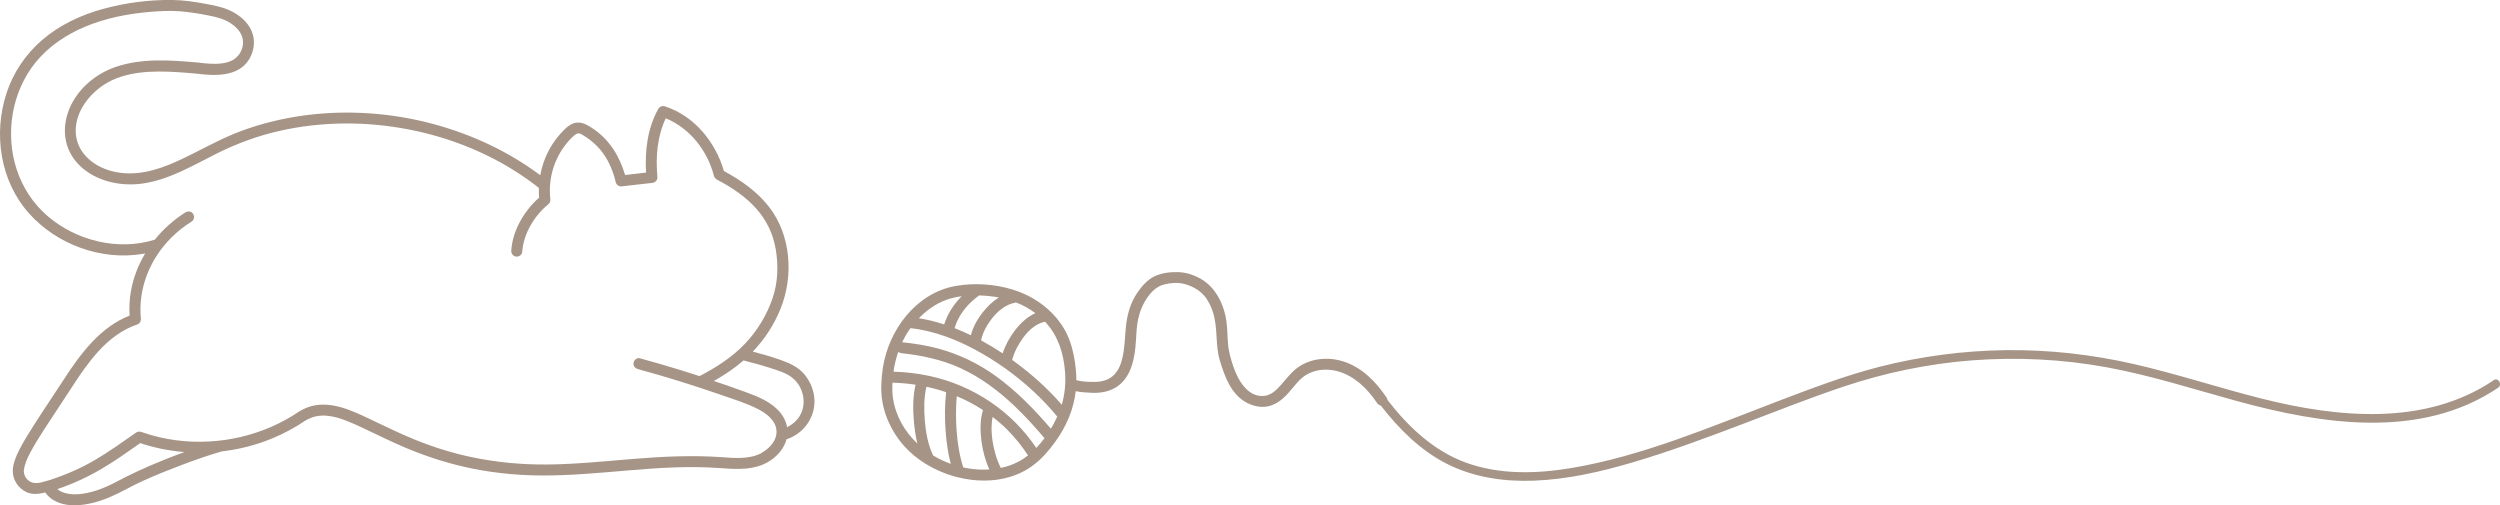
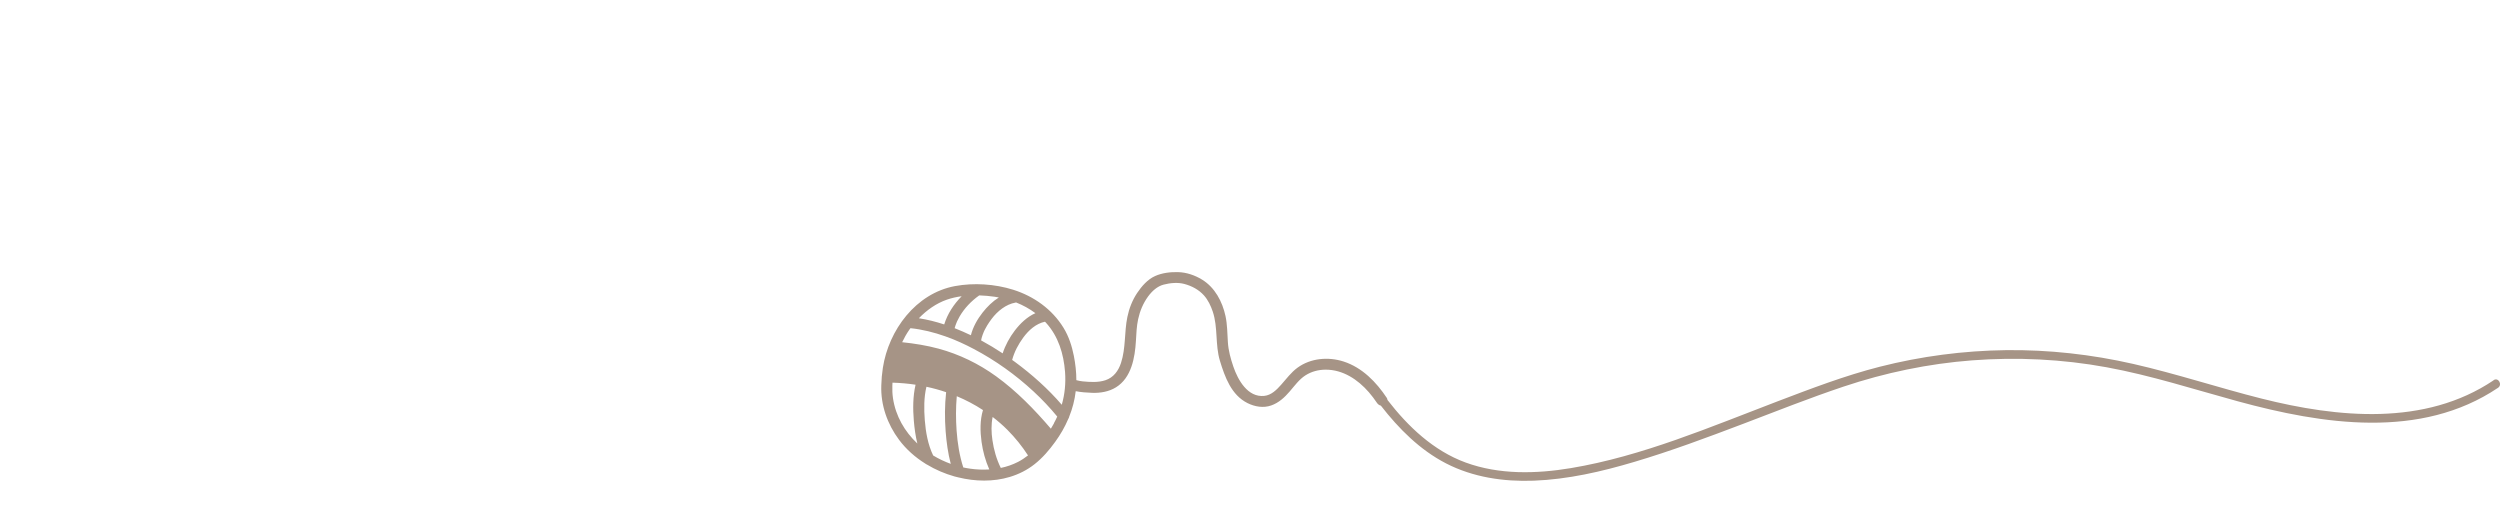
<svg xmlns="http://www.w3.org/2000/svg" id="_圖層_2" data-name="圖層 2" viewBox="0 0 561.13 113.42">
  <defs>
    <style>
      .cls-1 {
        fill: #a69486;
      }
    </style>
  </defs>
  <g id="TOP">
    <g>
-       <path class="cls-1" d="M180.74,84.24c-1.45-1.81-3.4-2.69-5.54-3.45-2.04-.73-4.14-1.31-6.23-1.87,2.67-2.79,4.8-6.07,6.24-9.66,2.95-7.34,2.35-16.46-2.59-22.82-2.68-3.45-6.31-5.99-10.13-8.05-1.9-6.5-6.59-12.32-13.16-14.49-.34-.15-.68-.12-.97.01-.28.11-.52.32-.66.64-2.39,4.33-2.97,9.32-2.69,14.19-1.57.18-3.14.36-4.71.54-1.24-4.25-3.58-8.06-7.38-10.52-1.2-.78-2.5-1.56-3.98-1.14-1.34.38-2.38,1.53-3.28,2.55-1.62,1.84-2.88,4.04-3.67,6.35-.31.92-.55,1.86-.73,2.81-7.17-5.36-15.4-9.18-24.03-11.5-9.36-2.52-19.27-3.21-28.89-1.93-4.76.64-9.47,1.77-13.99,3.42-5.14,1.88-9.8,4.71-14.77,6.95-4.59,2.07-9.53,3.45-14.53,2.13-3.92-1.03-7.52-3.86-8-8.09-.52-4.54,2.56-8.83,6.19-11.23,4.72-3.13,10.94-3.22,16.39-2.9,1.46.09,2.92.21,4.38.34,4.06.52,9.48.82,11.92-3.23,1.14-1.9,1.43-4.22.56-6.29-.88-2.09-2.72-3.6-4.71-4.56-1.8-.88-3.8-1.24-5.76-1.6C43.65.39,41.22.04,38.8,0c-5.28-.08-10.65.62-15.74,2.02-4.93,1.36-9.71,3.6-13.61,6.96-3.71,3.2-6.5,7.34-8.01,12C-1.51,30.05.03,40.58,6.45,47.82c6.29,7.09,16.32,10.74,25.68,9.15.15-.03.31-.06.46-.09-1.57,2.62-2.7,5.51-3.22,8.56-.31,1.78-.39,3.6-.28,5.4-6.58,2.57-11.03,8.56-14.75,14.31-2.27,3.5-4.62,6.95-6.86,10.47-1.11,1.75-2.23,3.53-3.17,5.38-.7,1.39-1.39,3.01-1.44,4.58-.06,2.04,1.17,3.96,2.99,4.84,1.41.68,2.85.46,4.28.12,3.27,4.41,10.15,2.9,14.47,1.06,2.63-1.12,5.1-2.61,7.71-3.78,2.8-1.25,5.65-2.4,8.52-3.48,2.92-1.1,5.87-2.13,8.87-3.01,3.86-.44,7.67-1.41,11.28-2.88,2.69-1.1,5.26-2.49,7.66-4.12.07-.04.18-.1.22-.12.13-.07.27-.14.41-.2.25-.12.51-.22.77-.32.13-.05.27-.09.41-.13.05-.01.1-.03.14-.04.27-.06.53-.12.8-.16.26-.04.53-.07.79-.08.13,0,.25,0,.38-.01.03,0,.05,0,.07,0,.02,0,.05,0,.09,0,.56.03,1.12.08,1.67.18.27.05.53.1.8.17.14.03.27.07.41.1.05.01.11.03.16.04-.35-.09.03.01.1.03.6.18,1.2.39,1.78.61,1.32.5,2.6,1.09,3.87,1.69,3.15,1.48,6.26,3.04,9.46,4.39,4.17,1.76,8.47,3.19,12.88,4.22,5.68,1.33,11.5,1.97,17.32,2.02,6.73.06,13.43-.6,20.12-1.16,6.64-.56,13.29-.99,19.94-.52,3.28.23,6.79.54,9.91-.74,2.37-.97,4.56-2.94,5.31-5.45.02-.08.04-.16.06-.24,3.71-1.22,6.35-4.67,6.29-8.63-.03-2.06-.81-4.14-2.1-5.75ZM33.02,104.82c-2.39,1.03-4.7,2.16-6.99,3.37-2.64,1.39-5.54,2.54-8.55,2.74-1.16.08-2.4-.04-3.43-.45-.46-.19-.85-.41-1.2-.69,3.48-1.18,6.8-2.7,9.97-4.57,2.99-1.75,5.82-3.77,8.65-5.76,3.22,1.07,6.56,1.74,9.94,2-2.83,1.03-5.63,2.15-8.4,3.34ZM170.95,101.68c-2.69,1.42-5.92,1.15-8.85.94-6.6-.47-13.19-.17-19.78.37-6.55.53-13.1,1.22-19.67,1.27-5.77.04-11.55-.52-17.19-1.74-4.31-.93-8.5-2.27-12.58-3.94-3.26-1.33-6.41-2.88-9.59-4.39-4.39-2.09-9.52-4.6-14.42-2.7-.59.23-1.13.53-1.68.84-7.98,5.45-17.98,7.73-27.54,6.5-2.69-.34-5.34-.96-7.9-1.87-.16-.06-.31-.08-.46-.07-.25-.02-.52.05-.78.23-2.97,2.07-5.92,4.2-9.04,6.04-3.25,1.92-6.73,3.42-10.32,4.59,0,0,0,0,0,0-1.25.34-2.77.96-3.98.53-.61-.21-1.13-.64-1.45-1.2-.12-.22-.23-.48-.29-.72-.04-.16-.07-.33-.08-.5-.02-.16-.02-.06.01-.29.16-1.37.76-2.71,1.4-3.92.91-1.72,1.94-3.38,2.99-5.01,2.08-3.24,4.25-6.42,6.34-9.66,1.81-2.82,3.71-5.6,5.97-8.09,2.44-2.69,5.35-4.92,8.81-6.09.33-.11.57-.39.68-.72.02-.05.03-.1.04-.15,0-.02,0-.03.01-.05.01-.06.02-.13.02-.2,0-.02,0-.04,0-.06,0-.04,0-.08,0-.12-.67-6.78,2.08-13.45,6.88-18.21,1.38-1.37,2.93-2.57,4.57-3.61.56-.36.61-1.24.23-1.74-.44-.57-1.17-.59-1.74-.23-2.59,1.64-4.9,3.71-6.81,6.09-.02,0-.04,0-.07.02-8.2,2.53-17.51.22-23.97-5.3-6.62-5.66-9.31-14.57-7.84-23.05.73-4.2,2.47-8.23,5.18-11.54,2.94-3.6,6.91-6.22,11.18-7.99,4.52-1.87,9.36-2.83,14.21-3.25,2.33-.2,4.68-.34,7.01-.15,2.13.17,4.25.51,6.35.93,1.73.34,3.47.76,4.97,1.74.8.53,1.49,1.13,2.03,1.93.41.6.67,1.31.74,2.02.16,1.56-.69,3.39-2.18,4.26-1.46.86-3.47.97-5.21.88-.93-.05-1.85-.15-2.77-.27-6.12-.53-12.49-1.03-18.41.99-4.81,1.64-9.08,5.39-10.73,10.28-.8,2.39-.93,4.9-.18,7.32.67,2.18,2.11,4.08,3.89,5.47,3.64,2.83,8.67,3.76,13.17,3.09,6.01-.9,11.3-4.11,16.65-6.78,4.41-2.19,9.04-3.9,13.84-4.99,9.58-2.19,19.58-2.22,29.21-.34,9.55,1.86,18.79,5.64,26.72,11.29.82.58,1.62,1.19,2.41,1.81-.02.73,0,1.46.05,2.19-3.35,2.98-5.93,7.32-6.24,11.83-.05.67.35,1.3,1.05,1.4.63.09,1.36-.38,1.4-1.05.29-4.13,2.73-8.11,5.84-10.68.07-.06.13-.12.19-.19.21-.23.34-.55.29-.95-.5-4.18.64-8.49,3.14-11.88.62-.84,1.31-1.66,2.11-2.34.3-.25.69-.6,1.11-.57.48.04.96.41,1.36.66,1.65,1.04,3.08,2.36,4.21,3.96,1.31,1.85,2.18,4.01,2.71,6.21.07.41.32.75.65.93.21.12.45.18.73.14,2.31-.26,4.62-.53,6.93-.79.64-.07,1.19-.73,1.07-1.38-.4-4.47-.04-9.03,1.88-13.11,5.37,2.21,9.33,7.21,10.78,12.8,0,.01,0,.02.01.03.05.28.21.54.43.74.02.02.05.04.07.06.02.02.05.04.08.05.04.02.07.05.11.07.02,0,.03.02.05.03,3.25,1.71,6.42,3.8,8.86,6.58,2.27,2.58,3.71,5.61,4.29,8.99.63,3.71.51,7.48-.71,11.06-1.29,3.79-3.43,7.3-6.19,10.2-2.89,3.04-6.5,5.34-10.2,7.26-2.83-.92-5.66-1.8-8.52-2.63-1.63-.47-3.26-.93-4.89-1.38-.65-.18-1.32.45-1.4,1.05-.1.73.4,1.23,1.05,1.4,6.33,1.73,12.59,3.68,18.79,5.84,2.73.95,5.56,1.81,8.13,3.14,1.84.95,3.84,2.42,4.1,4.63.27,2.23-1.49,4.19-3.34,5.17ZM179.45,93.44c-.69,1.09-1.66,1.9-2.78,2.45-.27-1.55-1.11-2.98-2.32-4.13-1.9-1.8-4.42-2.81-6.84-3.7-2.41-.89-4.84-1.73-7.28-2.55,2.35-1.34,4.62-2.83,6.66-4.61,1.98.52,3.97,1.04,5.92,1.67,1.85.6,3.89,1.16,5.35,2.49,2.26,2.06,2.96,5.74,1.29,8.37Z" />
-       <path class="cls-1" d="M559.68,85.37c-15.39,10.35-35.01,8.39-52.08,4.09-9.64-2.43-19.1-5.57-28.8-7.78-9.36-2.13-18.93-3.2-28.53-3.09-9.56.12-19.11,1.37-28.37,3.73-7.84,2-15.42,4.91-22.97,7.78-15.07,5.74-30.34,12.3-46.34,14.97-7.78,1.3-16.11,1.5-23.61-1.25-7.24-2.65-12.91-8.05-17.56-14.05-.01-.16-.06-.32-.15-.46-2.36-3.56-5.52-6.81-9.68-8.16-3.44-1.11-7.4-.78-10.36,1.38-1.44,1.05-2.49,2.5-3.66,3.81-1.01,1.14-2.21,2.36-3.81,2.52-3.72.38-5.91-3.6-6.92-6.54-.62-1.82-1.12-3.61-1.24-5.53-.13-1.95-.12-3.92-.53-5.84-.71-3.26-2.37-6.42-5.28-8.2-1.61-.98-3.48-1.62-5.37-1.67-1.72-.05-3.58.17-5.16.88-1.68.75-3.03,2.31-4.03,3.81-1.08,1.62-1.8,3.48-2.19,5.38-.71,3.43-.33,6.96-1.43,10.32-.59,1.78-1.67,3.26-3.49,3.87-1.62.54-3.42.42-5.1.26-.48-.04-.96-.15-1.43-.27,0-1.83-.21-3.66-.56-5.45-.44-2.22-1.13-4.36-2.31-6.29-2.56-4.18-6.67-7.1-11.31-8.56-4.1-1.29-8.81-1.6-13.05-.82-8.79,1.63-14.89,9.87-16.2,18.35-.2,1.31-.32,2.62-.35,3.94-.16,4.41,1.36,8.7,3.99,12.22,1.6,2.14,3.63,3.93,5.9,5.34.09.08.19.14.3.18,1.95,1.18,4.08,2.09,6.25,2.7.2.06.41.1.61.15.08.03.15.05.24.06,3.77.93,7.83,1.02,11.55-.1,2.02-.61,3.9-1.55,5.56-2.86,1.78-1.4,3.3-3.17,4.62-5,1.18-1.62,2.18-3.35,2.95-5.17.11-.15.17-.31.2-.48.74-1.83,1.24-3.75,1.47-5.74,1.2.24,2.42.32,3.67.37,1.84.07,3.78-.25,5.37-1.24,3.46-2.14,4.25-6.64,4.47-10.4.1-1.64.15-3.28.5-4.89.4-1.84,1.11-3.55,2.22-5.08.91-1.24,2.08-2.31,3.51-2.68,1.46-.38,3.17-.54,4.63-.15,1.68.45,3.24,1.27,4.41,2.57.93,1.04,1.54,2.34,1.98,3.64,1.2,3.59.51,7.44,1.61,11.05,1.11,3.64,2.56,7.68,6.2,9.49,1.64.81,3.53,1.14,5.29.53,1.71-.59,3.02-1.81,4.18-3.16,1.08-1.25,2.11-2.7,3.52-3.6,1.36-.87,2.94-1.28,4.55-1.28,3.88,0,7.2,2.21,9.68,5.06.67.77,1.27,1.58,1.84,2.42.21.31.52.52.86.6,4.03,5.18,8.74,9.92,14.63,12.96,6.08,3.13,12.91,4.13,19.69,3.88,7.68-.29,15.2-2.03,22.54-4.21,8.26-2.45,16.34-5.47,24.4-8.53,7.5-2.85,14.96-5.82,22.57-8.37,9.35-3.13,19.04-5.15,28.88-5.9,10.07-.76,20.24-.27,30.17,1.55,9.99,1.83,19.67,4.97,29.46,7.64,18.94,5.17,41.05,8.65,58.41-3.03,1.05-.71.06-2.43-1-1.71ZM227.91,67.92c.05,0,.09-.03.14-.04,1.55.61,3.02,1.42,4.35,2.41-1.86.82-3.41,2.31-4.63,3.91-1.15,1.51-2.12,3.27-2.72,5.11-1.57-1.04-3.18-2.01-4.84-2.91.04-.2.08-.39.13-.58.13-.46.29-.91.48-1.35.02-.04.1-.22.11-.24.06-.13.13-.26.2-.39.14-.27.29-.53.44-.79.31-.51.65-1,1.01-1.48,1.3-1.72,3.19-3.27,5.34-3.65ZM219.77,66.34s.03-.03.05-.04c1.15.04,2.28.14,3.39.3.33.05.65.11.98.17-1.41.88-2.63,2.09-3.64,3.38-1.15,1.46-2.17,3.24-2.63,5.1-1.2-.57-2.41-1.1-3.65-1.59.06-.21.12-.41.19-.62.06-.17.12-.33.19-.5.04-.1.08-.19.12-.29,0,0,0-.01,0-.02,0,0,0-.02.01-.03.19-.4.39-.79.61-1.17,1.08-1.86,2.61-3.45,4.36-4.7ZM212.52,67.26c1.07-.37,2.19-.62,3.33-.77-1.77,1.79-3.17,3.92-3.92,6.33-1.86-.61-3.76-1.09-5.69-1.39,1.77-1.83,3.9-3.34,6.28-4.17ZM200.43,89.37c-.14-.93-.17-1.87-.14-2.8,0-.23.01-.45.03-.68,1.74.05,3.47.2,5.18.46-.61,2.62-.61,5.43-.39,8.08.14,1.7.38,3.44.79,5.12-2.84-2.68-4.87-6.15-5.47-10.18ZM209.45,102.23c-1.18-2.44-1.67-5.26-1.88-7.93-.19-2.47-.21-5.07.37-7.49,1.5.32,2.97.72,4.42,1.22-.32,2.91-.33,5.86-.11,8.78.19,2.45.52,4.92,1.15,7.31-1.37-.5-2.7-1.13-3.94-1.88ZM217.79,105.2c-.53-.07-1.06-.17-1.58-.28-.86-2.67-1.3-5.48-1.5-8.28-.18-2.56-.19-5.15.04-7.71,2.05.86,4.02,1.89,5.88,3.11-.69,2.29-.64,4.79-.32,7.14.29,2.11.87,4.23,1.74,6.19-1.43.09-2.87.03-4.27-.17ZM228.51,103.67c-1.23.63-2.53,1.08-3.88,1.36-.97-1.96-1.57-4.09-1.88-6.24-.25-1.7-.3-3.5.05-5.2,1.17.9,2.29,1.86,3.34,2.92,1.73,1.74,3.27,3.65,4.6,5.71-.7.55-1.44,1.04-2.23,1.45ZM232.59,100.54c-5.51-8.24-14.1-13.98-23.8-16.12-2.71-.6-5.47-.92-8.24-1,.21-1.51.56-2.99,1.06-4.43.21.16.46.26.74.29,4.5.46,9.05,1.45,13.14,3.31,4.54,2.06,8.56,5.07,12.17,8.49,2.4,2.29,4.64,4.74,6.78,7.27-.57.76-1.18,1.5-1.84,2.19ZM236.58,95c-.23.41-.46.81-.71,1.22-3.69-4.31-7.67-8.41-12.28-11.75-3.91-2.83-8.29-4.96-12.95-6.22-2.67-.72-5.4-1.15-8.15-1.44.46-.97.99-1.9,1.61-2.8.08-.12.18-.23.26-.35,2.67.28,5.3.94,7.84,1.84.08.04.16.08.25.1.02,0,.05,0,.07.01,2.08.76,4.11,1.69,6.05,2.72,4.87,2.57,9.4,5.81,13.43,9.55,1.89,1.75,3.67,3.63,5.3,5.62-.23.5-.47,1-.74,1.48ZM238.31,90.84c-3.1-3.6-6.69-6.79-10.51-9.61-.2-.15-.41-.29-.62-.44.49-1.83,1.36-3.47,2.5-5.03,1.21-1.65,2.86-3.13,4.87-3.55.08.08.16.16.24.25,2.77,3.05,3.95,6.97,4.26,11.01.19,2.52-.05,5-.73,7.37Z" />
+       <path class="cls-1" d="M559.68,85.37c-15.39,10.35-35.01,8.39-52.08,4.09-9.64-2.43-19.1-5.57-28.8-7.78-9.36-2.13-18.93-3.2-28.53-3.09-9.56.12-19.11,1.37-28.37,3.73-7.84,2-15.42,4.91-22.97,7.78-15.07,5.74-30.34,12.3-46.34,14.97-7.78,1.3-16.11,1.5-23.61-1.25-7.24-2.65-12.91-8.05-17.56-14.05-.01-.16-.06-.32-.15-.46-2.36-3.56-5.52-6.81-9.68-8.16-3.44-1.11-7.4-.78-10.36,1.38-1.44,1.05-2.49,2.5-3.66,3.81-1.01,1.14-2.21,2.36-3.81,2.52-3.72.38-5.91-3.6-6.92-6.54-.62-1.82-1.12-3.61-1.24-5.53-.13-1.95-.12-3.92-.53-5.84-.71-3.26-2.37-6.42-5.28-8.2-1.61-.98-3.48-1.62-5.37-1.67-1.72-.05-3.58.17-5.16.88-1.68.75-3.03,2.31-4.03,3.81-1.08,1.62-1.8,3.48-2.19,5.38-.71,3.43-.33,6.96-1.43,10.32-.59,1.78-1.67,3.26-3.49,3.87-1.62.54-3.42.42-5.1.26-.48-.04-.96-.15-1.43-.27,0-1.83-.21-3.66-.56-5.45-.44-2.22-1.13-4.36-2.31-6.29-2.56-4.18-6.67-7.1-11.31-8.56-4.1-1.29-8.81-1.6-13.05-.82-8.79,1.63-14.89,9.87-16.2,18.35-.2,1.31-.32,2.62-.35,3.94-.16,4.41,1.36,8.7,3.99,12.22,1.6,2.14,3.63,3.93,5.9,5.34.09.08.19.14.3.18,1.95,1.18,4.08,2.09,6.25,2.7.2.06.41.1.61.15.08.03.15.05.24.06,3.77.93,7.83,1.02,11.55-.1,2.02-.61,3.9-1.55,5.56-2.86,1.78-1.4,3.3-3.17,4.62-5,1.18-1.62,2.18-3.35,2.95-5.17.11-.15.17-.31.2-.48.74-1.83,1.24-3.75,1.47-5.74,1.2.24,2.42.32,3.67.37,1.84.07,3.78-.25,5.37-1.24,3.46-2.14,4.25-6.64,4.47-10.4.1-1.64.15-3.28.5-4.89.4-1.84,1.11-3.55,2.22-5.08.91-1.24,2.08-2.31,3.51-2.68,1.46-.38,3.17-.54,4.63-.15,1.68.45,3.24,1.27,4.41,2.57.93,1.04,1.54,2.34,1.98,3.64,1.2,3.59.51,7.44,1.61,11.05,1.11,3.64,2.56,7.68,6.2,9.49,1.64.81,3.53,1.14,5.29.53,1.71-.59,3.02-1.81,4.18-3.16,1.08-1.25,2.11-2.7,3.52-3.6,1.36-.87,2.94-1.28,4.55-1.28,3.88,0,7.2,2.21,9.68,5.06.67.77,1.27,1.58,1.84,2.42.21.31.52.52.86.6,4.03,5.18,8.74,9.92,14.63,12.96,6.08,3.13,12.91,4.13,19.69,3.88,7.68-.29,15.2-2.03,22.54-4.21,8.26-2.45,16.34-5.47,24.4-8.53,7.5-2.85,14.96-5.82,22.57-8.37,9.35-3.13,19.04-5.15,28.88-5.9,10.07-.76,20.24-.27,30.17,1.55,9.99,1.83,19.67,4.97,29.46,7.64,18.94,5.17,41.05,8.65,58.41-3.03,1.05-.71.06-2.43-1-1.71ZM227.91,67.92c.05,0,.09-.03.14-.04,1.55.61,3.02,1.42,4.35,2.41-1.86.82-3.41,2.31-4.63,3.91-1.15,1.51-2.12,3.27-2.72,5.11-1.57-1.04-3.18-2.01-4.84-2.91.04-.2.08-.39.13-.58.13-.46.29-.91.48-1.35.02-.04.1-.22.11-.24.06-.13.13-.26.2-.39.14-.27.29-.53.44-.79.31-.51.65-1,1.01-1.48,1.3-1.72,3.19-3.27,5.34-3.65ZM219.77,66.34s.03-.03.05-.04c1.15.04,2.28.14,3.39.3.33.05.65.11.98.17-1.41.88-2.63,2.09-3.64,3.38-1.15,1.46-2.17,3.24-2.63,5.1-1.2-.57-2.41-1.1-3.65-1.59.06-.21.12-.41.19-.62.06-.17.12-.33.19-.5.04-.1.08-.19.12-.29,0,0,0-.01,0-.02,0,0,0-.02.01-.03.19-.4.39-.79.61-1.17,1.08-1.86,2.61-3.45,4.36-4.7ZM212.52,67.26c1.07-.37,2.19-.62,3.33-.77-1.77,1.79-3.17,3.92-3.92,6.33-1.86-.61-3.76-1.09-5.69-1.39,1.77-1.83,3.9-3.34,6.28-4.17ZM200.43,89.37c-.14-.93-.17-1.87-.14-2.8,0-.23.01-.45.03-.68,1.74.05,3.47.2,5.18.46-.61,2.62-.61,5.43-.39,8.08.14,1.7.38,3.44.79,5.12-2.84-2.68-4.87-6.15-5.47-10.18ZM209.45,102.23c-1.18-2.44-1.67-5.26-1.88-7.93-.19-2.47-.21-5.07.37-7.49,1.5.32,2.97.72,4.42,1.22-.32,2.91-.33,5.86-.11,8.78.19,2.45.52,4.92,1.15,7.31-1.37-.5-2.7-1.13-3.94-1.88ZM217.79,105.2c-.53-.07-1.06-.17-1.58-.28-.86-2.67-1.3-5.48-1.5-8.28-.18-2.56-.19-5.15.04-7.71,2.05.86,4.02,1.89,5.88,3.11-.69,2.29-.64,4.79-.32,7.14.29,2.11.87,4.23,1.74,6.19-1.43.09-2.87.03-4.27-.17ZM228.51,103.67c-1.23.63-2.53,1.08-3.88,1.36-.97-1.96-1.57-4.09-1.88-6.24-.25-1.7-.3-3.5.05-5.2,1.17.9,2.29,1.86,3.34,2.92,1.73,1.74,3.27,3.65,4.6,5.71-.7.55-1.44,1.04-2.23,1.45ZM232.59,100.54ZM236.58,95c-.23.41-.46.81-.71,1.22-3.69-4.31-7.67-8.41-12.28-11.75-3.91-2.83-8.29-4.96-12.95-6.22-2.67-.72-5.4-1.15-8.15-1.44.46-.97.99-1.9,1.61-2.8.08-.12.18-.23.26-.35,2.67.28,5.3.94,7.84,1.84.08.04.16.08.25.1.02,0,.05,0,.07.01,2.08.76,4.11,1.69,6.05,2.72,4.87,2.57,9.4,5.81,13.43,9.55,1.89,1.75,3.67,3.63,5.3,5.62-.23.5-.47,1-.74,1.48ZM238.31,90.84c-3.1-3.6-6.69-6.79-10.51-9.61-.2-.15-.41-.29-.62-.44.49-1.83,1.36-3.47,2.5-5.03,1.21-1.65,2.86-3.13,4.87-3.55.08.08.16.16.24.25,2.77,3.05,3.95,6.97,4.26,11.01.19,2.52-.05,5-.73,7.37Z" />
    </g>
  </g>
</svg>